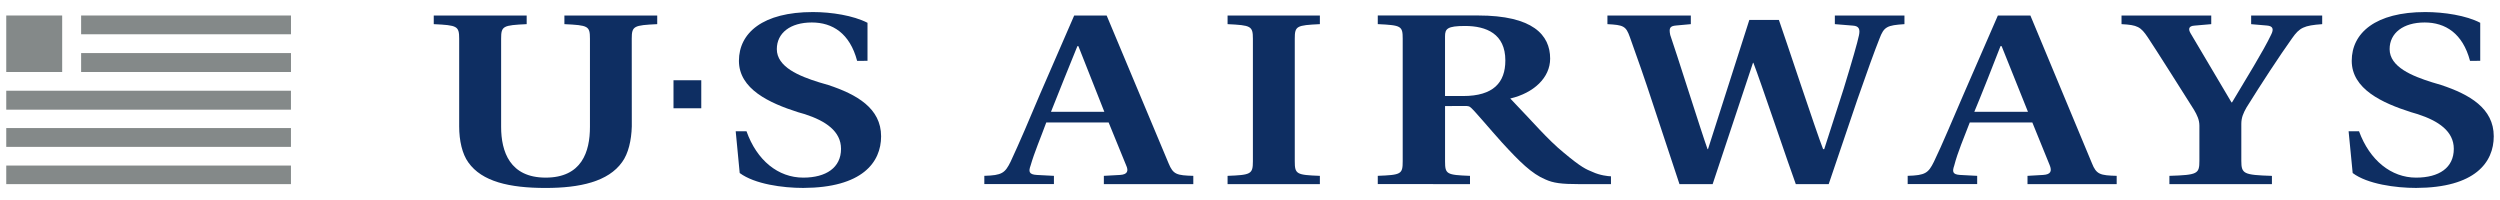
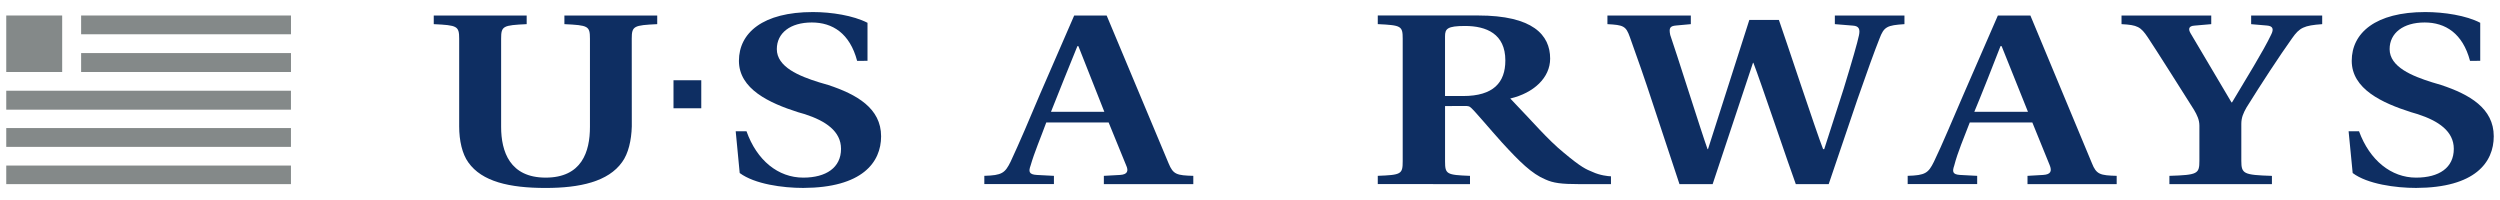
<svg xmlns="http://www.w3.org/2000/svg" version="1.1" id="Layer_1" x="0px" y="0px" width="800px" height="64px" viewBox="0 0 800 64" xml:space="preserve">
  <g>
    <path fill="#0E2E62" d="M202.176,40.432c-0.128,4.521-1.096,8.68-3.096,11.432c-4.424,6.248-13.488,8.281-24.472,8.281 c-11.6,0-20.4-2.033-24.744-8.177c-1.952-2.696-2.928-6.944-2.928-11.528V12.392c0-4.08-0.64-4.304-8.136-4.664V4.96h29.736v2.768 c-7.592,0.36-8.176,0.584-8.176,4.664v28.224c0,7.903,2.8,16.224,14.24,16.224c11.584,0,14.184-8.287,14.184-16.224V12.392 c0-4.08-0.552-4.304-8.176-4.664V4.96h29.704v2.768c-7.496,0.36-8.152,0.584-8.152,4.664" />
    <rect x="215.52" y="25.68" fill="#0E2E62" width="8.888" height="8.968" />
    <path fill="#0E2E62" d="M274.28,19.472c-2.328-8.808-7.872-12.28-14.496-12.28c-6.904,0-11.2,3.376-11.2,8.528 c0,5.72,7.136,8.632,13.512,10.616l2.952,0.864c9.144,3.024,16.904,7.448,16.904,16.416c0,8.344-6.048,16.456-24.928,16.521 c-6.576,0-15.512-1.217-20.32-4.769L235.424,42h3.456c3.312,9.336,10.136,14.84,18.152,14.84c7.32,0,12.096-3.191,12.096-9.216 c0-5.624-4.936-8.937-11.568-11.088l-2.184-0.632c-9.216-2.937-18.92-7.408-18.92-16.44c0-8.944,7.648-15.608,23.664-15.608 c5.936,0,12.944,1.104,17.48,3.44v12.168" />
    <path fill="#0E2E62" d="M373.944,52.256L354.128,4.96h-10.384L332.8,30.136c-3.224,7.696-6.76,15.952-9.416,21.624 c-1.784,3.608-2.736,4.352-8.4,4.504v2.648h22.272v-2.641l-5.496-0.287c-2.512-0.145-2.656-1.112-1.984-2.969 c1.296-4.463,3.208-8.832,5.032-13.832h19.952l5.576,13.656c0.896,1.896,0.432,3-1.928,3.145l-5.176,0.287v2.648h28.624v-2.648 C376.552,56.12,375.416,55.84,373.944,52.256 M336.32,35.768c1.112-2.799,7.376-18.503,8.448-21.007h0.312l8.304,21.007H336.32z" />
-     <path fill="#0E2E62" d="M414.328,51.616c0,4.128,0.552,4.368,8.032,4.655v2.648h-29.536v-2.648 c7.432-0.287,8.104-0.527,8.104-4.655v-39.24c0-4.064-0.664-4.288-8.104-4.648V4.96h29.536v2.768 c-7.48,0.36-8.032,0.584-8.032,4.648" />
    <path fill="#0E2E62" d="M528.976,33.384c-2.592-7.96-5.296-15.64-7.424-21.528c-1.256-3.544-2.063-3.856-7.176-4.128V4.96h26.688 v2.768l-4.696,0.432c-2.017,0.16-2.344,0.84-1.896,3.024c1.568,4.4,10.168,31.664,11.944,36.544h0.144l13.225-41.345h9.464 c1.816,5.088,12.056,36.097,14.144,41.345h0.36l6.2-19.265c2.712-8.848,4.472-14.968,4.92-17.176 c0.376-1.816,0.104-2.968-1.937-3.088l-5.783-0.472V4.96h22.271v2.768c-5.544,0.36-6.56,0.8-8,4.664 c-1.392,3.472-4.023,10.688-6.984,19.232l-9.256,27.296h-10.527c-1.896-5.064-11.473-33.464-13.576-38.832h-0.12L548.048,58.92 h-10.616" />
    <path fill="#0E2E62" d="M669.424,52.256L649.72,4.96H639.32l-10.96,25.176c-3.353,7.696-6.753,15.952-9.505,21.624 c-1.783,3.608-2.752,4.352-8.399,4.504v2.648h22.24v-2.641l-5.465-0.287c-2.464-0.145-2.527-1.112-1.888-2.969 c1.152-4.463,3.088-8.832,4.984-13.832h20.016l5.552,13.656c0.769,1.896,0.4,3-2.128,3.145l-4.968,0.287v2.648h28.536v-2.648 C672.08,56.12,670.832,55.84,669.424,52.256 M631.784,35.768c1.224-2.799,7.456-18.503,8.376-21.007h0.359l8.425,21.007H631.784z" />
    <path fill="#0E2E62" d="M694.208,56.271c9.016-0.287,9.6-0.615,9.6-4.815v-11.24c0-1.84-0.728-3.384-1.728-5.079 c-1.744-2.777-12.816-20.297-14.784-23.185c-2.256-3.36-3.296-3.968-8.408-4.224V4.96H707.6v2.768L702.2,8.2 c-1.864,0.12-1.992,1.144-1.208,2.472l13.088,22.096h0.168c4.368-7.335,10.12-16.607,12.488-21.616 c1-1.928,0.535-2.832-1.328-2.984l-5.04-0.432V4.96h22.735v2.768c-5.823,0.432-7.231,1.072-9.664,4.56 c-3.991,5.592-9.84,14.512-14.575,22.136c-0.984,1.744-1.641,3.192-1.641,5.225v11.815c0,4.192,0.761,4.521,9.792,4.815v2.648 h-32.808" />
    <path fill="#0E2E62" d="M790.408,19.472c-2.336-8.808-7.896-12.28-14.521-12.28c-6.855,0-11.208,3.376-11.208,8.528 c0,5.72,7.256,8.632,13.592,10.616l2.904,0.864C790.264,30.224,798,34.648,798,43.616c0,8.344-5.976,16.456-24.856,16.521 c-6.479,0-15.575-1.217-20.288-4.769L751.552,42h3.336c3.416,9.336,10.336,14.84,18.248,14.84c7.424,0,12.08-3.191,12.08-9.216 c0-5.624-4.912-8.937-11.528-11.088l-2.128-0.632c-9.247-2.937-19.008-7.408-19.008-16.44c0-8.944,7.632-15.608,23.528-15.608 c6.016,0,13.176,1.104,17.592,3.44v12.168" />
    <path fill="#0E2E62" d="M509.608,55.016c-2.009-0.815-3.608-1.455-9.2-6.152c-5.136-4.159-10.272-10.264-17.12-17.343 c7.512-1.768,12.76-6.656,12.76-12.768c0-7.616-5.607-13.8-23.063-13.8h-32.097V7.72c7.496,0.36,7.977,0.584,7.977,4.664v39.224 c0,4.129-0.488,4.369-7.977,4.656v2.648H470.4v-2.641c-7.504-0.287-7.984-0.527-7.984-4.655V33.936l6.496-0.016 c0.656,0,1.328,0.016,1.815,0.568c1.328,1.168,5.96,6.736,9.929,11.136c5.632,6.144,9.504,9.976,13.863,11.792 c2.536,1.16,5.112,1.504,10.824,1.504h10.168v-2.504C514.696,56.416,511.936,56.12,509.608,55.016 M468.2,30.728h-5.792v-19.08 c0-2.44,0.712-3.336,6.408-3.336c6.832,0,12.896,2.52,12.896,11.032C481.72,26.392,477.904,30.728,468.2,30.728" />
    <rect x="25.96" y="16.984" fill="#848989" width="67.152" height="6.056" />
    <rect x="25.96" y="4.96" fill="#848989" width="67.152" height="6.008" />
    <rect x="2" y="29.032" fill="#848989" width="91.104" height="6.063" />
    <rect x="2" y="40.977" fill="#848989" width="91.104" height="6.023" />
    <rect x="2" y="52.977" fill="#848989" width="91.104" height="5.943" />
    <rect x="2" y="4.96" fill="#848989" width="17.896" height="18.08" />
  </g>
</svg>